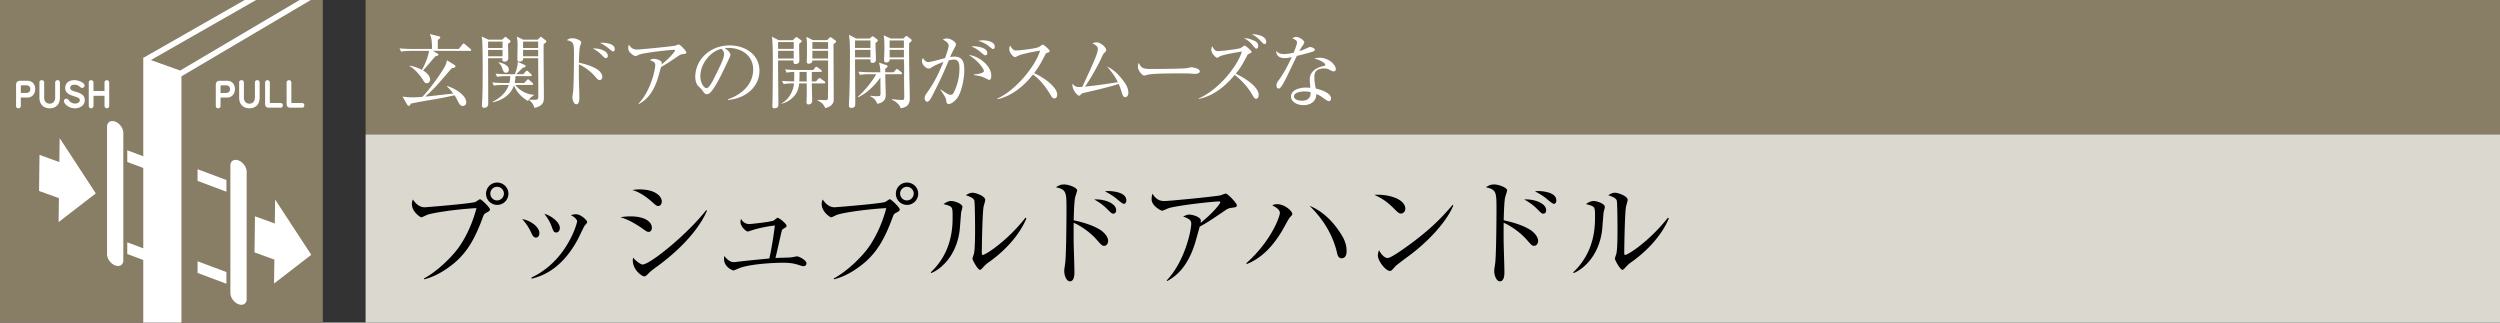
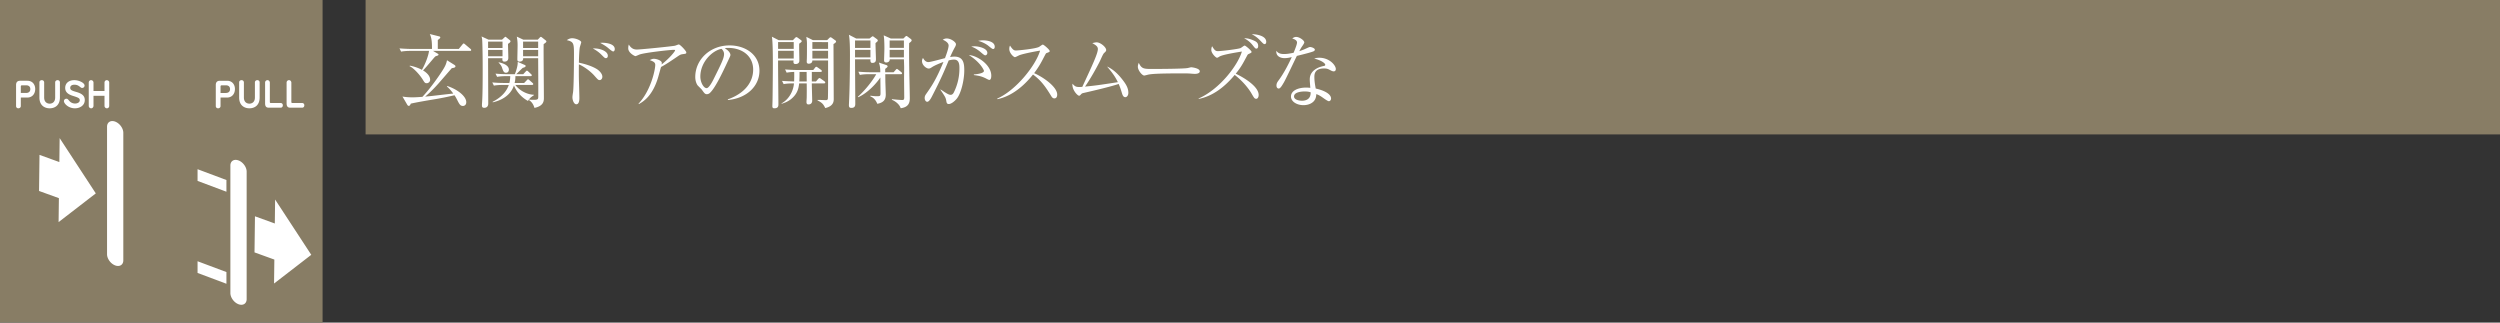
<svg xmlns="http://www.w3.org/2000/svg" id="_イヤー_1" data-name="レイヤー 1" viewBox="0 0 465 60">
  <rect x="0" y="0" width="465" height="60" fill="#333333" stroke="none" />
  <defs>
    <clipPath id="clippath">
      <path id="SVGID" fill="none" d="M0 0h59.998v60H0z" />
    </clipPath>
    <style>.cls-1{fill:#fff}.cls-3{fill:#887d65}</style>
  </defs>
  <path class="cls-3" d="M68 0h397v25H68z" />
-   <path fill="#dbd8cf" d="M68 25h397v35H68z" />
-   <path d="M90.43 39.587c-.397.22-.418.264-.683.99-1.452 3.939-2.838 6.139-4.818 7.965-1.122 1.013-3.477 2.816-6.051 3.41l-.023-.153c2.641-1.43 5.238-4.093 6.36-5.633 1.034-1.387 2.53-4.049 3.41-7.459-4.532.264-8.516.968-9.241 1.275-.155.067-.859.44-1.013.44-.197 0-1.76-1.033-1.76-2.463 0-.396.088-.639.199-.858.483.77 1.21 1.452 2.177 1.452.309 0 8.318-.66 9.374-.968.176-.045.77-.528.924-.528.242 0 1.849 1.517 1.849 1.914 0 .22-.242.374-.704.616zm2.046-1.475a2.07 2.07 0 01-2.069-2.09c0-1.144.924-2.068 2.069-2.068s2.09.924 2.09 2.068c0 1.166-.946 2.09-2.09 2.09zm-.023-3.366c-.704 0-1.254.572-1.254 1.254 0 .704.55 1.276 1.254 1.276S93.73 36.704 93.73 36c0-.682-.572-1.254-1.276-1.254zM99.686 44.186c-.484 0-.705-.506-.947-1.057a9.818 9.818 0 00-1.605-2.376c1.452.22 3.19 1.408 3.19 2.618 0 .44-.22.815-.638.815zm9.065-2.223c-.132.154-1.034 2.09-1.232 2.465-3.168 5.963-7.085 6.997-8.625 7.415l-.044-.22c6.601-3.081 8.493-10.122 8.493-10.43 0-.528-.88-1.034-1.166-1.188.286-.067.572-.154.968-.154.946 0 2.068 1.166 2.068 1.43 0 .155-.044.22-.462.682zm-5.28 1.276c-.462 0-.529-.198-.903-1.21-.286-.814-.814-1.606-1.32-2.266 1.496.44 2.883 1.673 2.883 2.618 0 .463-.242.858-.66.858zM120.65 43.129c-.31 0-.507-.153-1.057-.55-2.113-1.474-3.19-1.849-4.18-2.178a11.37 11.37 0 011.87-.154c2.662 0 3.96 1.012 3.96 2.09 0 .507-.242.792-.594.792zm1.76-4.818c-.243 0-.485-.176-.793-.462-2.135-1.937-3.366-2.31-4.005-2.51A9.4 9.4 0 01119 35.23c2.816 0 4.093 1.254 4.093 2.245 0 .33-.154.836-.683.836zm-.507 11.485c-.836.616-.924.704-1.496 1.276-.154.176-.374.33-.572.33-.462 0-2.135-1.21-2.135-2.97 0-.176.023-.308.067-.506.44.572 1.408 1.276 1.738 1.276 1.408 0 8.295-5.589 11.86-10.12l.132.087c-.749 1.892-3.28 6.095-9.594 10.627zM149.407 49.51c-.154 0-.396-.088-.969-.264-1.21-.395-2.31-.374-2.948-.374-1.474 0-5.764.198-7.9.968-.197.066-1.01.463-1.187.463-.044 0-1.738-.507-1.738-2.223 0-.154.022-.264.044-.462.506.594 1.034 1.144 1.826 1.144.044 0 1.563-.176 1.694-.198.77-.087 4.181-.418 4.863-.484.11-.418.594-2.64 1.034-6.139-1.166.132-2.31.352-3.433.638-.263.067-1.54.484-1.584.484-.374 0-1.386-.946-1.386-1.804 0-.198.045-.308.11-.529.242.375.639.947 1.584.947.044 0 3.763-.352 4.49-.66.131-.066.593-.506.725-.506.308 0 1.673 1.122 1.673 1.496 0 .177-.067.22-.595.55-.242.132-.242.176-.374.66-.176.749-1.034 4.577-1.1 4.775.484-.044 2.575-.066 2.993-.132.175-.022.88-.176 1.034-.176.307 0 1.738.682 1.738 1.298 0 .044 0 .528-.594.528zM166.653 39.587c-.396.22-.419.264-.682.99-1.452 3.939-2.838 6.139-4.819 7.965-1.122 1.013-3.476 2.816-6.05 3.41l-.023-.153c2.64-1.43 5.237-4.093 6.36-5.633 1.034-1.387 2.53-4.049 3.41-7.459-4.533.264-8.516.968-9.242 1.275-.154.067-.858.44-1.012.44-.198 0-1.76-1.033-1.76-2.463 0-.396.088-.639.198-.858.484.77 1.21 1.452 2.178 1.452.309 0 8.317-.66 9.374-.968.176-.045.77-.528.924-.528.242 0 1.848 1.517 1.848 1.914 0 .22-.242.374-.704.616zm2.046-1.475a2.07 2.07 0 01-2.068-2.09c0-1.144.924-2.068 2.068-2.068s2.09.924 2.09 2.068c0 1.166-.945 2.09-2.09 2.09zm-.022-3.366c-.704 0-1.254.572-1.254 1.254 0 .704.55 1.276 1.254 1.276s1.276-.572 1.276-1.276c0-.682-.572-1.254-1.276-1.254zM178.769 39.543c-.044.506-.22 2.772-.264 3.234-.572 4.73-3.411 7.24-5.281 8.01l-.11-.133c4.07-3.828 4.07-8.58 4.07-10.43 0-1.826-.022-1.826-1.694-2.265.352-.242.836-.572 1.452-.572.573 0 2.069.483 2.069 1.1 0 .176-.22.902-.242 1.056zm5.346 9.087c-.748.528-.814.616-1.386 1.232-.11.11-.308.33-.44.33-.418 0-1.408-1.804-1.408-2.09 0-.154.264-.814.286-.968.198-.924.198-3.784.198-4.38 0-.813-.022-4.884-.132-5.411-.088-.397-.528-.683-1.585-1.034.287-.177.727-.462 1.233-.462.66 0 2.376.659 2.376 1.319 0 .198-.264 1.078-.308 1.255-.22 1.122-.33 7.283-.33 8.625 0 .088 0 .374.154.374.528 0 4.511-2.53 7.965-6.93l.176.131c-1.496 3.608-4.664 6.491-6.799 8.009zM205.364 45.726c-.374 0-.484-.132-1.497-1.277-.968-1.078-2.64-2.354-4.158-3.013-.022.175-.022 3.608 0 4.003 0 .265.132 4.16.132 5.171 0 .374 0 1.716-.836 1.716-.638 0-1.056-1.078-1.056-1.914 0-.351.11-.99.154-1.276.198-1.122.264-7.415.264-10.473 0-2.97-.088-3.411-1.959-3.829.286-.198.77-.528 1.475-.528.968 0 2.465.616 2.465 1.1 0 .11-.309 1.1-.353 1.233-.176.55-.264 3.013-.286 4.334 1.54.33 3.278.814 4.73 1.65.836.484 1.673 1.364 1.673 2.2 0 .418-.264.903-.748.903zm1.739-5.985c-.33 0-.42-.11-1.3-.99-.835-.837-1.803-1.387-2.287-1.65 1.65-.132 4.092.616 4.092 2.002 0 .461-.286.638-.505.638zm1.958-1.827c-.264 0-.903-.55-1.32-.901-.727-.639-1.805-1.21-2.223-1.431.33-.044.418-.044.638-.044.088 0 3.344 0 3.344 1.738 0 .353-.176.638-.44.638zM228.987 38.663c-.571.088-.77.241-1.584.792-1.385.946-3.168 2.156-4.246 2.684-.133.419-.66 2.354-.77 2.728-1.54 5.303-4.202 6.8-5.303 7.415l-.066-.132c3.388-3.586 4.554-9.285 4.554-10.561 0-.638-.374-.902-1.517-1.32.55-.242.77-.352 1.122-.352.813 0 2.177.506 2.177 1.1 0 .132-.021.33-.043.44 2.2-1.738 3.674-3.564 3.674-3.85 0-.067-.021-.132-.307-.132-1.145 0-7.79.748-9.33 1.254-.198.066-1.012.461-1.188.461-.22 0-1.959-.9-1.959-2.112 0-.374.045-.704.154-1.056.815 1.365 1.761 1.365 2.267 1.365.968 0 9.308-.836 10.298-1.034.176-.023.924-.353 1.078-.353.352 0 2.046 1.782 2.046 2.156s-.088.374-1.057.507zM239.885 40.467c-.198.22-1.298 2.288-1.562 2.706-1.144 1.827-3.102 4.62-6.425 5.941l-.087-.154c4.751-4.246 6.248-8.757 6.248-9.352 0-.704-1.035-1.231-1.409-1.408.221-.132.397-.22.925-.22 1.342 0 2.794 1.254 2.794 1.827 0 .175-.132.286-.484.66zm9.66 7.57c-.595 0-.748-.53-.858-1.014-.771-3.366-2.641-6.358-5.127-8.756 2.816 1.144 4.665 3.388 5.808 5.17.793 1.21 1.1 2.178 1.1 3.279 0 .198 0 1.32-.923 1.32zM260.574 39.719c-.374 0-.638-.264-1.343-.968-1.54-1.563-2.772-2.135-3.608-2.509 2.64-.176 5.765.77 5.765 2.597 0 .483-.374.88-.814.88zm1.914 7.547c-.462.352-2.53 1.848-2.904 2.222-.11.11-.594.66-.704.77-.088.089-.265.133-.374.133-.77 0-2.223-1.849-2.223-2.883 0-.396.132-.726.22-.968.507.99 1.144 1.452 1.606 1.452.727 0 4.137-2.53 5.083-3.257 3.543-2.706 5.237-4.598 7.019-6.644l.11.065c-.528 1.607-2.992 5.39-7.833 9.11zM285.343 45.726c-.374 0-.485-.132-1.497-1.277-.968-1.078-2.64-2.354-4.159-3.013-.021.175-.021 3.608 0 4.003 0 .265.132 4.16.132 5.171 0 .374 0 1.716-.836 1.716-.637 0-1.055-1.078-1.055-1.914 0-.351.11-.99.153-1.276.198-1.122.265-7.415.265-10.473 0-2.97-.088-3.411-1.96-3.829.287-.198.771-.528 1.475-.528.968 0 2.465.616 2.465 1.1 0 .11-.308 1.1-.352 1.233-.176.55-.264 3.013-.286 4.334 1.54.33 3.278.814 4.73 1.65.836.484 1.673 1.364 1.673 2.2 0 .418-.265.903-.748.903zm1.738-5.985c-.33 0-.419-.11-1.299-.99-.836-.837-1.803-1.387-2.288-1.65 1.65-.132 4.093.616 4.093 2.002 0 .461-.286.638-.506.638zm1.958-1.827c-.264 0-.902-.55-1.32-.901-.727-.639-1.805-1.21-2.223-1.431.33-.044.418-.044.639-.044.088 0 3.344 0 3.344 1.738 0 .353-.176.638-.44.638zM298.26 39.543c-.044.506-.22 2.772-.264 3.234-.572 4.73-3.411 7.24-5.281 8.01l-.11-.133c4.07-3.828 4.07-8.58 4.07-10.43 0-1.826-.022-1.826-1.694-2.265.352-.242.836-.572 1.453-.572.572 0 2.068.483 2.068 1.1 0 .176-.22.902-.242 1.056zm5.346 9.087c-.748.528-.814.616-1.385 1.232-.11.11-.309.33-.44.33-.419 0-1.409-1.804-1.409-2.09 0-.154.264-.814.286-.968.198-.924.198-3.784.198-4.38 0-.813-.022-4.884-.131-5.411-.09-.397-.529-.683-1.585-1.034.286-.177.726-.462 1.232-.462.66 0 2.376.659 2.376 1.319 0 .198-.264 1.078-.308 1.255-.22 1.122-.33 7.283-.33 8.625 0 .088 0 .374.155.374.527 0 4.51-2.53 7.964-6.93l.176.131c-1.496 3.608-4.664 6.491-6.799 8.009z" />
  <g>
    <path class="cls-1" d="M87.414 9.465h-6.87l.886.525c.06.045.134.09.134.18 0 .135-.24.195-.525.285-.135.105-.255.225-.494.51-1.096 1.305-1.53 1.8-1.86 2.13 1.065.66 1.32 1.29 1.32 1.74 0 .42-.375.644-.63.644-.33 0-.405-.12-.78-.734-.63-.99-1.77-2.175-2.415-2.43l.06-.105c.374.075 1.305.27 2.235.78.69-1.185 1.245-2.73 1.32-3.525h-3.436c-.375 0-1.094.015-1.754.135l-.3-.6c.93.075 1.844.105 2.295.105h3.75c0-1.2-.045-2.01-.406-2.775l1.681.42c.135.03.27.075.27.21s-.24.315-.465.48v1.665h3.9l.674-.825c.075-.09.15-.195.24-.195s.195.105.27.165l.975.825c.09.075.15.135.15.225 0 .15-.12.165-.225.165zM86.11 19.71c-.51 0-.69-.375-1.065-1.11-.18-.345-.284-.555-.51-.885a55.6 55.6 0 01-3.885.78c-1.184.194-3.194.54-4.245.78-.074.225-.21.42-.375.42-.119 0-.239-.135-.27-.195l-.9-1.545c.795.15 1.665.15 1.891.15.675 0 1.545-.076 1.814-.09.135-.135 1.726-1.83 3.555-4.62.66-.99.886-1.485 1.02-2.19l1.365.855c.105.075.21.15.21.27 0 .18-.164.285-.675.345-.404.45-2.234 2.58-2.505 2.88-1.215 1.365-2.13 2.145-2.46 2.415a62.488 62.488 0 001.5-.15c1.83-.21 2.566-.3 3.736-.42-.526-.706-.811-.99-1.2-1.32l.105-.075c1.949.644 3.51 1.934 3.51 3 0 .54-.375.705-.616.705zM94.488 8.16c0 .36.06 2.22.06 2.565 0 .165 0 .735-.72.735-.434 0-.404-.36-.375-.63h-2.67c0 1.335.03 7.23.03 8.43 0 .72-.525.795-.735.795-.225 0-.434-.06-.434-.42v-.255c.134-1.47.134-4.635.134-6.57 0-3.585-.075-5.205-.09-5.4-.03-.3-.075-.45-.12-.63l1.305.6h2.505l.39-.36c.09-.09.18-.18.255-.18.045 0 .135.09.196.136l.644.524c.045.03.09.135.09.195 0 .076-.09.24-.465.465zm-1.02-.42h-2.685v1.185h2.686V7.74zm0 1.545h-2.685v1.185h2.686V9.285zm4.74 9.494c-1.665-.915-2.4-2.324-2.61-2.894-.66 1.995-2.55 2.85-3.96 3.15v-.105c.945-.48 2.43-1.44 3-3.135h-1.004c-.12 0-1.08 0-1.77.135l-.3-.6c.764.075 1.53.105 2.309.105h.87a5.83 5.83 0 00.165-1.275h-.675c-.405 0-1.11.015-1.77.135l-.3-.6c.766.075 1.545.105 2.31.105h1.29c.18-.42.6-1.635.525-2.295l1.335.585c.09.045.15.105.15.18 0 .225-.36.3-.525.345-.195.15-1.02 1.005-1.23 1.185h1.305l.435-.465c.105-.12.18-.195.256-.195.074 0 .194.105.255.165l.51.48c.059.045.134.12.134.21 0 .165-.15.165-.225.165h-2.82c0 .48-.045.855-.15 1.275h1.77l.48-.496c.09-.104.195-.194.24-.194.075 0 .165.075.27.165l.555.495c.09.075.15.135.15.225 0 .15-.135.165-.225.165h-3.104c.569.81 1.904 1.77 3.449 1.83v.09c-.42.27-.795.524-1.095 1.064zm-4.095-5.249c-.42 0-.54-.345-.764-1.035-.03-.075-.21-.48-.616-.84l.03-.06c.72.12 1.89.54 1.89 1.35 0 .255-.134.585-.54.585zm7.005-5.325c-.03 1.575.045 8.565.045 9.99 0 .525 0 1.515-1.755 1.874-.09-.3-.33-1.034-1.02-1.455l.015-.09c.27.03.495.045.825.045.675 0 .87-.06.885-.449.03-.81-.015-7.155-.015-7.29h-2.79c.03.525-.374.63-.675.63-.404 0-.404-.285-.404-.42 0-.42.044-2.28.044-2.655a7.96 7.96 0 00-.15-1.574l1.215.569h2.685l.345-.36c.09-.105.165-.165.225-.165.075 0 .136.045.195.09l.72.57c.06.046.12.12.12.195 0 .12-.12.24-.51.495zm-1.02-.465h-2.805v1.185h2.805V7.74zm0 1.545h-2.805v1.185h2.805V9.285zM111.528 14.895c-.255 0-.33-.09-1.02-.87-.66-.735-1.799-1.605-2.834-2.055a79.42 79.42 0 000 2.73c0 .18.09 2.835.09 3.525 0 .254 0 1.17-.57 1.17-.435 0-.72-.735-.72-1.305 0-.24.075-.675.105-.87.135-.765.18-5.055.18-7.14 0-2.025-.06-2.325-1.335-2.61.195-.135.525-.36 1.005-.36.66 0 1.68.42 1.68.75 0 .076-.21.75-.24.84-.12.375-.18 2.055-.195 2.955 1.05.225 2.234.555 3.224 1.125.57.33 1.14.93 1.14 1.5 0 .284-.18.615-.51.615zm1.186-4.08c-.226 0-.285-.075-.886-.675-.57-.57-1.23-.945-1.56-1.125 1.126-.09 2.79.42 2.79 1.365 0 .315-.195.435-.344.435zm1.335-1.245c-.18 0-.615-.375-.9-.615-.496-.434-1.23-.825-1.515-.975.224-.03.285-.03.434-.03.06 0 2.28 0 2.28 1.185 0 .24-.12.435-.3.435zM126.933 10.08c-.391.06-.526.165-1.08.54-.946.645-2.16 1.47-2.896 1.83-.09.285-.45 1.605-.524 1.86-1.05 3.615-2.866 4.634-3.616 5.054l-.045-.09c2.31-2.444 3.105-6.329 3.105-7.199 0-.435-.255-.615-1.034-.9.375-.165.524-.24.764-.24.555 0 1.486.345 1.486.75 0 .09-.016.225-.03.3 1.5-1.185 2.504-2.43 2.504-2.625 0-.045-.015-.09-.21-.09-.78 0-5.31.51-6.36.855-.135.045-.69.315-.81.315-.15 0-1.334-.615-1.334-1.44 0-.255.03-.48.105-.72.555.93 1.2.93 1.545.93.66 0 6.345-.57 7.02-.705.12-.015.63-.24.734-.24.24 0 1.395 1.215 1.395 1.47s-.06.255-.72.345zM135.394 18.6l-.015-.12c3.209-1.14 4.709-3.255 4.709-5.535 0-2.535-2.04-4.035-4.65-4.035-.375 0-.45.015-.615.09.81.436 1.035.99 1.035 1.2 0 .165-.045.27-.51 1.245-.96 2.055-2.37 5.07-3.389 5.91a.87.87 0 01-.48.165c-.345 0-.48-.195-.93-.826-.106-.15-.705-.704-.81-.84-.166-.239-.42-.779-.42-1.529 0-3.225 2.73-5.88 6.389-5.88 2.91 0 5.55 1.695 5.55 4.71 0 2.91-2.43 5.145-5.864 5.445zm-1.185-9.51c-1.65.27-3.945 2.4-3.945 5.16 0 1.02.585 2.145 1.17 2.145.405 0 .99-1.065 1.245-1.575 1.5-3.015 1.995-3.99 1.995-4.77 0-.375-.18-.69-.465-.96zM148.653 8.115c-.03.495.03 2.715.03 3.165 0 .435-.3.63-.72.63s-.404-.33-.36-.66h-2.88c-.014 1.29.06 6.96.06 8.114 0 .301 0 .78-.75.78-.314 0-.375-.149-.375-.434 0-.15.03-.81.03-.945.016-.465.061-5.145.061-6.795 0-1.14 0-4.26-.18-5.145l1.26.645h2.654l.375-.39c.12-.12.196-.18.27-.18.075 0 .15.045.3.15l.57.42c.075.06.12.12.12.195 0 .09-.075.195-.465.45zm-1.02-.285h-2.91v1.26h2.91V7.83zm0 1.62h-2.91v1.44h2.91V9.45zm5.64 6.06h-2.28c0 .51.075 2.76.075 3.21s-.255.705-.69.705c-.135 0-.374-.03-.374-.436 0-.135.045-.75.045-.869.014-1.02.014-1.68 0-2.61h-1.41c-.06.54-.15 1.575-1.066 2.52-.81.855-1.71 1.124-2.205 1.275v-.076c1.5-.825 2.22-2.46 2.31-3.72-.344 0-1.23 0-1.92.136l-.299-.6c.54.045 1.65.09 2.25.104.015-.404.03-.869.015-1.77a8.95 8.95 0 00-1.41.136l-.286-.6c1.02.09 2.085.105 2.295.105h2.94l.345-.435c.076-.106.15-.165.225-.165.06 0 .15.06.27.135l.63.45c.06.045.135.135.135.224 0 .076-.09.15-.224.15h-1.65c.015.286 0 1.516 0 1.77h.78l.39-.449c.105-.12.18-.18.254-.18.06 0 .15.044.3.15l.63.45c.075.06.15.15.15.24 0 .105-.104.15-.225.15zm-3.24-2.13h-1.32c0 .54 0 1.184-.044 1.77h1.38l-.016-1.77zm4.995-5.19c0 .286.045 9.914.045 10.214 0 .39 0 1.335-1.575 1.696-.345-.675-.51-.96-1.44-1.425v-.09c.24-.016 1.515.045 1.56.045.195 0 .316-.075.36-.24.045-.15.045-3.045.045-3.406V11.25H151.1c0 .6-.616.6-.675.6-.24 0-.375-.12-.375-.375 0-.105.03-.615.03-.72.015-.765.015-1.38.015-2.654 0-.301-.016-.57-.12-1.246l1.23.615h2.64l.36-.36c.12-.12.194-.18.27-.18.09 0 .18.06.344.18l.54.39c.105.075.15.12.15.226 0 .09-.09.254-.48.464zm-1.005-.36H151.1v1.26h2.924V7.83zm0 1.62H151.1v1.44h2.924V9.45zM159.037 11.04c0 1.005.045 6.93.045 8.234 0 .3 0 .795-.735.795-.345 0-.45-.165-.45-.524 0-.06.015-.3.015-.375.106-1.98.18-5.58.18-8.985 0-.99-.015-2.85-.195-3.72l1.365.705h2.46l.36-.285c.105-.074.165-.135.255-.135.06 0 .135.06.21.12l.555.405c.075.06.165.15.165.255 0 .135-.045.165-.42.48-.015.466.075 2.535.075 2.97 0 .27 0 .72-.675.72-.375 0-.36-.39-.345-.66h-2.865zm2.865-2.13V7.53h-2.865v1.38h2.865zm0 1.77V9.27h-2.865v1.41h2.865zm1.83 2.76c0-.795-.06-1.185-.255-1.8l1.395.464c.09.03.225.12.225.24 0 .106-.135.241-.45.466v.63h1.56l.375-.42c.105-.12.165-.195.24-.195.074 0 .164.06.284.165l.526.42c.045.045.15.135.15.225 0 .12-.105.165-.195.165h-2.925c0 .195.015 1.2.015 1.425.014.375.075 2.145.075 2.34 0 .855-.3 1.515-1.575 1.74-.105-.255-.45-1.08-1.29-1.366l.015-.149a6.5 6.5 0 001.155.105c.6 0 .72 0 .72-.555 0-.436-.03-2.49-.03-2.925-.675 1.02-2.295 2.85-4.125 3.675l-.06-.09c1.515-1.365 2.834-3.135 3.42-4.2h-1.275c-.36 0-1.095 0-1.77.135l-.285-.6c.72.06 1.575.104 2.295.104h1.784zm4.29-6.27l.315-.3c.104-.104.165-.18.255-.18.06 0 .15.06.21.105l.6.45c.09.075.164.165.164.24 0 .18-.149.3-.464.54-.03 1.62 0 3.915.03 5.58.014.735.09 4.004.09 4.665 0 .93-.3 1.68-1.696 1.86-.27-.87-1.23-1.41-1.634-1.56v-.12c.48.045 1.5.15 1.935.15.225 0 .36-.045.36-.496 0-.21-.03-3.029-.03-3.495 0-.314.015-1.77.015-2.069 0-.21-.03-1.2-.045-1.5h-2.64c.03.435-.375.585-.645.585-.255 0-.405-.165-.405-.345 0-.345.06-1.89.06-2.22 0-1.395-.06-2.13-.135-2.49l1.335.6h2.324zm-2.55.36v1.38h2.655V7.53h-2.655zm0 1.74v1.41h2.655V9.27h-2.655zM177.929 18.39c-.406.48-1.02.96-1.455.96-.345 0-.406-.24-.45-.496-.105-.63-.135-.75-1.11-2.16l.045-.06c1.305.901 1.59 1.006 1.86 1.006s.464-.196.584-.435a9.904 9.904 0 001.05-4.485c0-.585 0-1.635-1.005-1.635-.36 0-.659.075-.989.15-.87 2.1-1.455 3.48-3.135 6.735-.195.375-.525.96-.855.96-.3 0-.48-.36-.48-.705 0-.36.15-.57.33-.826.975-1.394 1.784-2.55 3.164-5.88-.569.211-1.56.601-2.114.96-.225.15-.405.271-.63.271-.45 0-1.245-.63-1.245-1.38 0-.255.09-.42.18-.6.27.51.6.78 1.02.78.36 0 2.58-.615 3.075-.735.224-.6.674-1.815.674-2.355 0-.6-.884-.99-1.094-1.065.18-.105.36-.24.75-.24.795 0 1.71.69 1.71 1.065 0 .21-.12.435-.225.615-.33.6-.585 1.14-.87 1.785.27-.06.51-.09.81-.09 1.754 0 1.83 1.41 1.83 2.595 0 1.77-.6 4.305-1.425 5.265zm6.074-3.525c-.15 0-.704-.33-.824-.375-.63-.285-1.035-.39-2.04-.525v-.12c.224-.015 1.875-.15 1.875-.66 0-.15-.69-1.635-2.806-2.94 1.53.06 4.17 1.8 4.17 3.825 0 .12 0 .795-.375.795zm-.765-4.575c-.134 0-.36-.195-.72-.495-.57-.495-1.185-.915-1.874-1.125.195-.03.314-.06.6-.06.794 0 2.4.36 2.4 1.23 0 .21-.135.45-.406.45zm1.47-1.17c-.194 0-.854-.6-1.005-.705a5.25 5.25 0 00-1.77-.81c.24-.044.51-.105.93-.105.27 0 2.16.06 2.16 1.2 0 .196-.075.42-.315.42zM196.113 18.3c-.315 0-.48-.255-.615-.48-1.2-1.98-2.025-2.97-3.36-3.96-2.67 3.36-5.22 4.305-6.63 4.59l-.015-.12c3.48-1.53 7.14-6.12 7.965-8.91-.57.075-3.06.54-3.87.855-.135.06-.69.36-.81.36-.224 0-1.05-.735-1.05-1.515 0-.3.06-.495.135-.644.57.899.825.914 1.125.914.42 0 3.675-.315 4.29-.675.105-.06.57-.42.69-.42.165 0 1.275.945 1.275 1.2 0 .165-.105.195-.585.375-.105.045-.12.075-.315.435-.66 1.275-1.034 2.01-1.995 3.3 1.8.794 4.29 2.58 4.29 3.99 0 .405-.165.705-.525.705zM209.316 18.075c-.39 0-.524-.39-.644-.78-.165-.555-.3-.99-.6-1.68-1.426.494-4.695 1.26-6.54 1.68-.27.06-.33.104-.495.285-.135.165-.225.225-.33.225-.285 0-1.35-1.095-1.23-2.235.464.494.615.615 1.32.615.09 0 .405-.015.51-.03 1.935-4.155 2.895-6.225 2.895-7.035 0-.495-.42-.75-1.035-1.095.345-.09.6-.15.81-.15.69 0 1.77.885 1.77 1.425 0 .18-.06.27-.375.555-.226.195-.57 1.08-.87 1.68-.556 1.095-1.65 3.074-2.686 4.574 2.07-.21 2.415-.255 6.106-.824-.495-1.02-1.02-1.755-2.01-2.91 1.185.525 2.16 1.5 3.015 2.64.6.795.944 1.455.944 2.25 0 .525-.3.81-.555.81zM222.229 13.74c-.135 0-.496-.03-.526-.03-.54-.045-.69-.06-1.694-.06-4.575 0-5.925.09-6.6.27a8.16 8.16 0 01-.57.135c-.39 0-1.2-.96-1.2-1.65 0-.09.015-.375.18-.72.51 1.14.975 1.14 2.535 1.14 1.035 0 5.91-.015 6.6-.18.089-.015.525-.135.614-.135s1.59.165 1.59.75c0 .465-.75.48-.93.48zM233.675 18.375c-.33 0-.39-.105-.975-1.125-.06-.09-1.035-1.77-3.045-3.315-1.77 2.13-3.989 3.93-6.705 4.47v-.09c3.886-1.71 7.276-6.135 8.04-8.73-.9.15-3.554.555-4.184.945-.255.165-.345.21-.45.21-.21 0-1.05-.825-1.05-1.425 0-.375.06-.525.15-.72.465.81.69.915 1.08.915.629 0 3.765-.375 4.214-.57.12-.044.63-.464.75-.464.195 0 1.29.96 1.29 1.17 0 .149-.06.18-.555.404-.134.06-.195.15-.27.3-.87 1.635-1.125 2.115-2.114 3.36 1.319.615 4.26 2.31 4.26 3.944 0 .495-.24.721-.436.721zm.015-9.33c-.18 0-.254-.075-.75-.705a4.503 4.503 0 00-1.53-1.215c.375-.015.825-.015 1.845.436.36.165.766.375.766.989 0 .48-.271.495-.33.495zm1.53-.84c-.18 0-.255-.075-.9-.75a5.358 5.358 0 00-1.5-1.095c.48-.015 2.7.15 2.7 1.425 0 .375-.225.42-.3.42zM244.322 9.54c-.24.12-1.41.45-3.104.856-.39.779-2.026 4.26-2.415 4.934-.345.585-.66 1.14-.96 1.14-.106 0-.42-.06-.42-.57 0-.42.21-.69.36-.9 1.08-1.425 2.04-3.405 2.49-4.38-.33.075-.78.195-1.35.195-.886 0-1.635-.465-1.516-1.365.36.51.856.6 1.455.6.54 0 1.156-.105 1.755-.24.346-.855.63-1.59.63-1.905 0-.165-.09-.525-.885-.735.226-.194.436-.3.736-.3.585 0 1.5.63 1.5 1.02q0 .15-.375.69c-.21.3-.33.51-.556.945.3-.105.81-.285 1.125-.435.66-.3.735-.345.915-.345.195 0 .856.21.856.495 0 .15-.12.24-.24.3zm3.75 3.735c-.09 0-.255-.015-.525-.165-.51-.27-.69-.375-1.275-.375-1.575 0-1.8.855-1.8 1.56 0 .87.166 1.71.256 2.175 1.2.255 2.85.884 2.85 1.86 0 .225-.151.494-.42.494-.18 0-.781-.42-1.156-.69-.6-.42-.87-.525-1.17-.63-.015.315-.045.945-.57 1.426-.615.57-1.47.63-1.815.63-1.245 0-2.325-.675-2.325-1.605 0-1.125 1.365-1.665 2.82-1.665.33 0 .555.03.78.045-.044-.525-.105-1.23-.105-1.575 0-1.65 1.59-2.295 2.625-2.49.12-.03.255-.06.255-.24 0-.195-.54-.75-2.055-1.14.225-.075.51-.15.96-.15 1.86 0 3.06 1.395 3.06 2.1 0 .27-.15.435-.39.435zm-5.415 3.735c-.57 0-1.965.12-1.965.93 0 .63.96.794 1.47.794.525 0 1.665-.134 1.62-1.574-.285-.075-.524-.15-1.125-.15z" />
  </g>
  <path class="cls-3" d="M0 0h60v60H0z" />
  <g>
-     <path class="cls-3" d="M.002 0H60v60H.002z" />
    <g clip-path="url(#clippath)">
      <path class="cls-1" d="M21.424 22.62c-.837-.312-1.514.111-1.514.947v23.72c0 .836.677 1.767 1.514 2.08.833.313 1.512-.11 1.512-.945v-23.72c0-.836-.679-1.768-1.512-2.081zM44.361 29.84c-.833-.313-1.51.11-1.51.946v23.72c0 .836.677 1.768 1.51 2.08.837.313 1.516-.11 1.516-.945v-23.72c0-.835-.68-1.769-1.516-2.082zM36.746 33.648l5.37 2.013v-2.176l-5.37-2.013v2.176zM36.746 50.767l5.37 2.013v-2.176l-5.37-2.013v2.176zM51.115 41.568l-3.692-1.337-.085 6.713 3.692 1.337-.057 4.455 6.922-5.341-6.724-10.283-.056 4.456zM11.039 30.143l-3.692-1.337-.085 6.713 3.692 1.337-.056 4.455 6.921-5.34-6.724-10.284-.056 4.456zM5.099 15.022H3.745c-.44 0-.756.21-.756.782v3.935c0 .178.126.407.431.407.223 0 .452-.147.452-.42v-1.583H5.1c.813 0 1.449-.597 1.449-1.595 0-.801-.49-1.526-1.45-1.526zm-.26 2.27h-.967v-1.176c0-.223.089-.248.305-.248h.712c.318 0 .75.14.75.705 0 .51-.35.719-.8.719zM9.232 20.146c1.004 0 1.913-.579 1.913-2.015v-2.816c0-.19-.133-.407-.438-.407-.217 0-.445.146-.445.42v2.803c0 1.03-.756 1.15-1.017 1.15-.368 0-1.03-.197-1.03-1.15v-2.803c0-.16-.108-.42-.445-.42-.19 0-.438.12-.438.407v2.816c0 1.589 1.1 2.015 1.9 2.015zM13.938 20.146c.908 0 1.83-.522 1.83-1.532 0-.687-.369-1.164-1.538-1.5-.897-.255-1.17-.382-1.17-.782 0-.26.178-.572.776-.572.426 0 .699.114 1.042.394.242.203.324.203.4.203a.447.447 0 00.452-.445c0-.521-1.087-1.004-1.9-1.004-1.062 0-1.704.591-1.704 1.443 0 .686.4 1.163 1.449 1.487.998.312 1.265.433 1.265.814 0 .362-.4.604-.858.604a1.4 1.4 0 01-1.112-.515c-.293-.337-.331-.375-.522-.375a.446.446 0 00-.458.451c0 .413.795 1.329 2.048 1.329zM20.315 19.694V15.36c0-.248-.197-.451-.451-.451s-.427.216-.427.451v1.57h-2.046v-1.57a.45.45 0 00-.458-.451c-.254 0-.426.216-.426.451v4.335c0 .255.203.452.451.452.293 0 .433-.286.433-.452v-1.881h2.046v1.881c0 .255.21.452.451.452.26 0 .427-.216.427-.452zM43.698 16.549c0-.802-.49-1.526-1.45-1.526h-1.354c-.438 0-.756.21-.756.781v3.935c0 .178.127.407.432.407.222 0 .452-.146.452-.42v-1.582h1.227c.813 0 1.449-.597 1.449-1.595zm-1.71.743h-.966v-1.176c0-.222.089-.248.305-.248h.712c.318 0 .75.14.75.706 0 .508-.35.718-.8.718zM48.295 18.131v-2.816c0-.19-.134-.407-.438-.407-.217 0-.445.147-.445.42v2.803c0 1.03-.756 1.15-1.017 1.15-.369 0-1.03-.196-1.03-1.15v-2.803c0-.159-.108-.42-.445-.42-.19 0-.438.121-.438.407v2.816c0 1.59 1.1 2.015 1.9 2.015 1.004 0 1.913-.578 1.913-2.015zM49.759 14.908a.445.445 0 00-.451.452v3.864c0 .719.355.808.737.808h2.16c.185 0 .402-.134.402-.451 0-.204-.12-.426-.44-.426h-1.791c-.16 0-.185-.064-.185-.268V15.36c0-.172-.14-.452-.432-.452zM53.76 14.908a.445.445 0 00-.452.452v3.864c0 .719.355.808.737.808h2.161c.184 0 .4-.134.4-.451 0-.204-.12-.426-.438-.426h-1.792c-.16 0-.184-.064-.184-.268V15.36c0-.172-.14-.452-.433-.452z" />
-       <path class="cls-1" d="M58.485-.401l-.535-.908-24.446 14.428-5.443-1.947L47.72-.046l-.524-.915-20.442 11.665-.106-.038v18.402l-2.977-1.116v2.176l2.977 1.116v14.943L23.67 45.07v2.177l2.977 1.116v20.484h7.102V14.198L58.485-.4z" />
    </g>
  </g>
</svg>